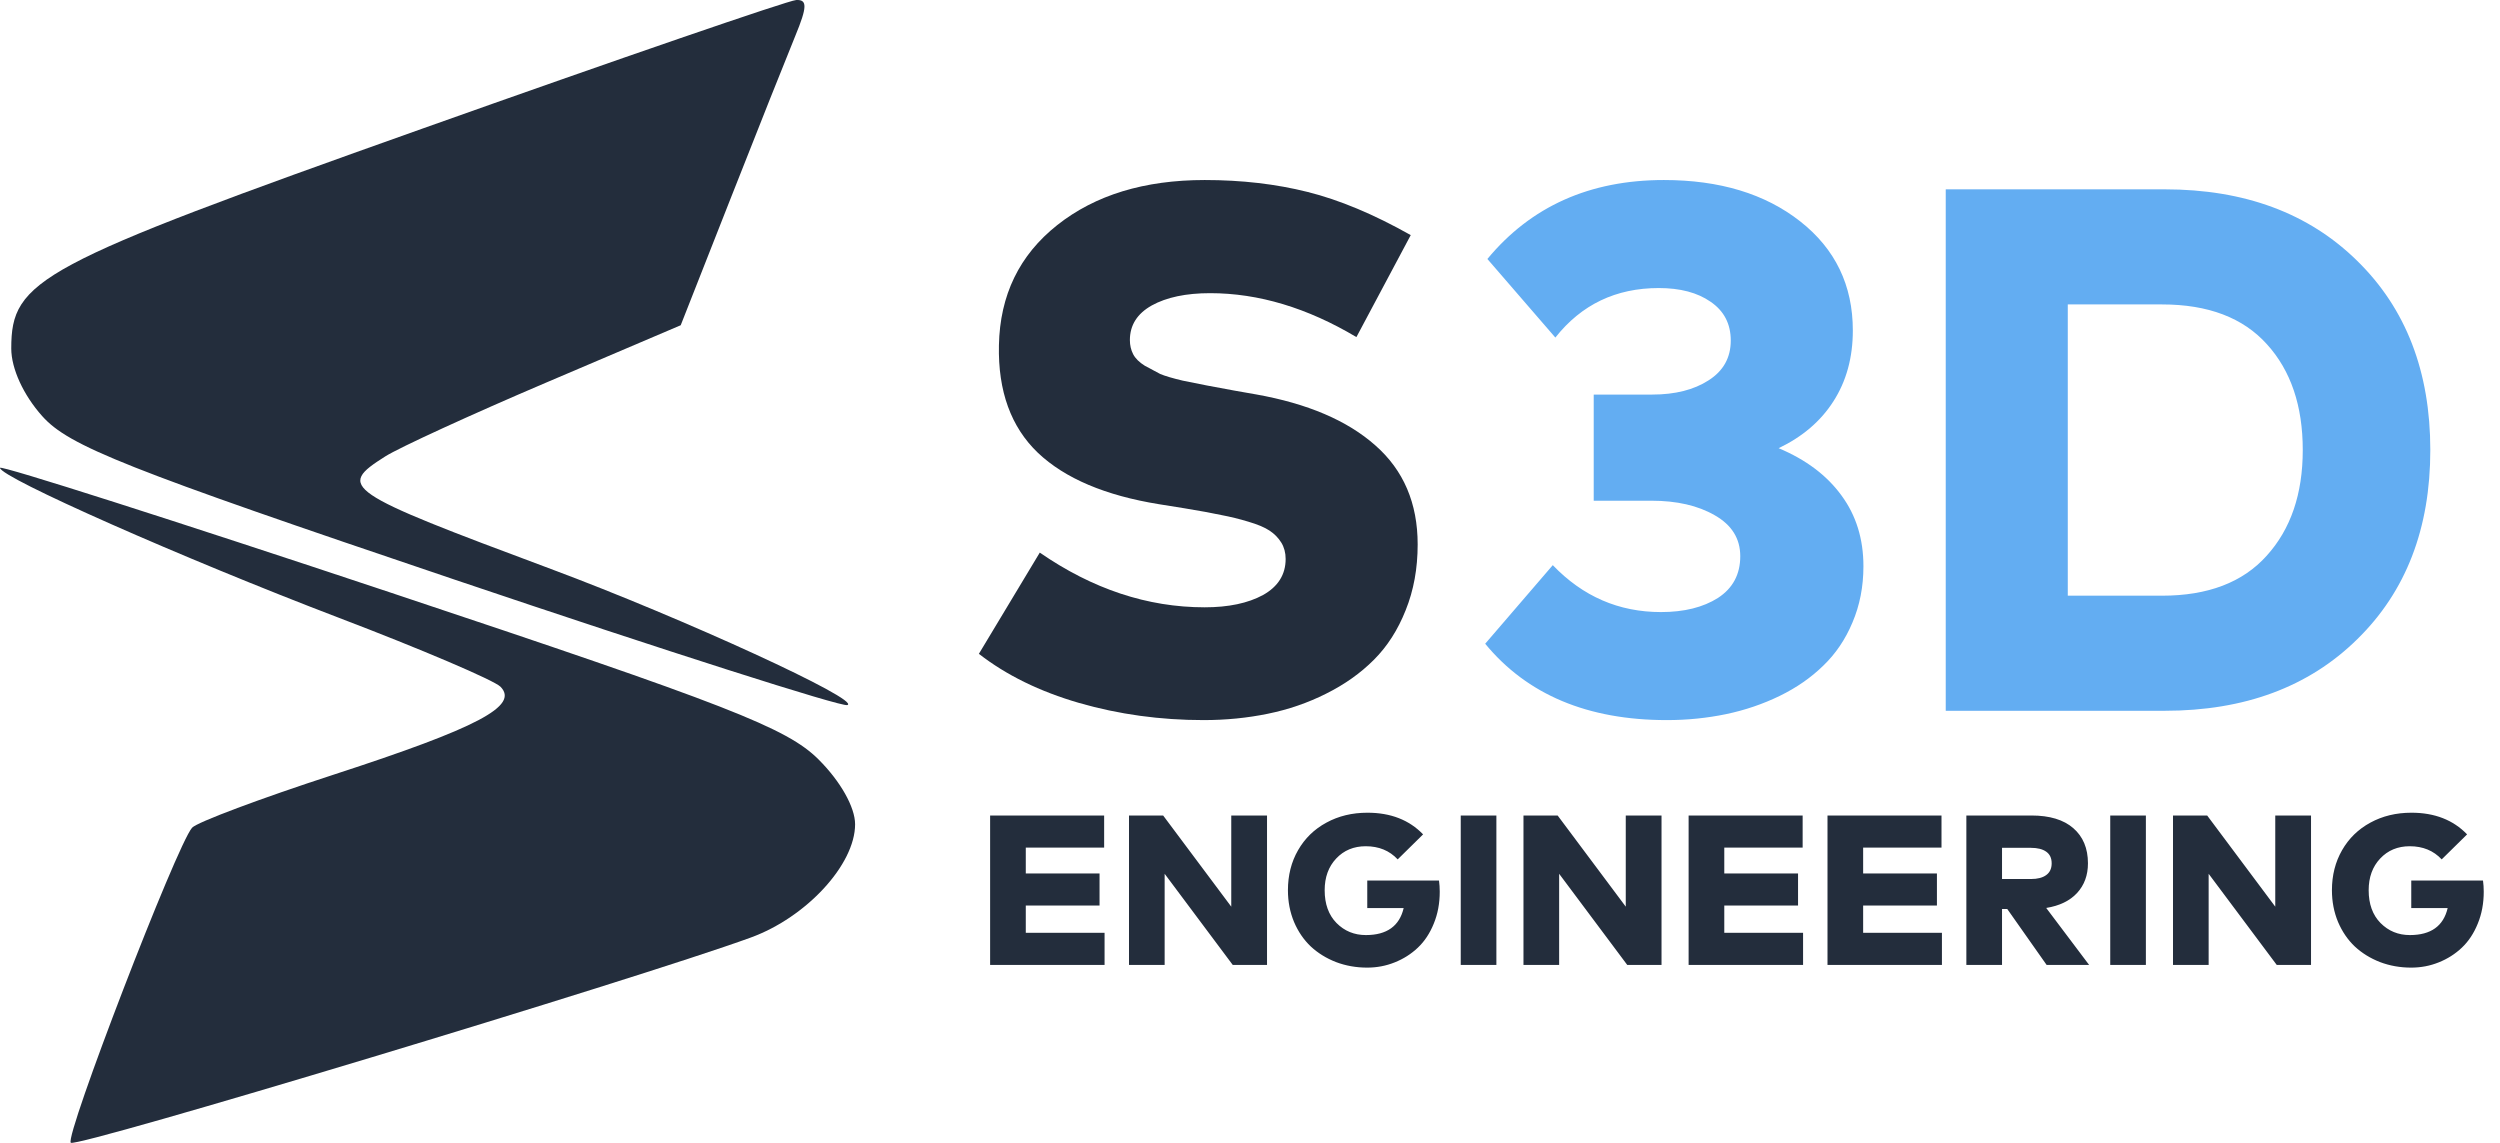
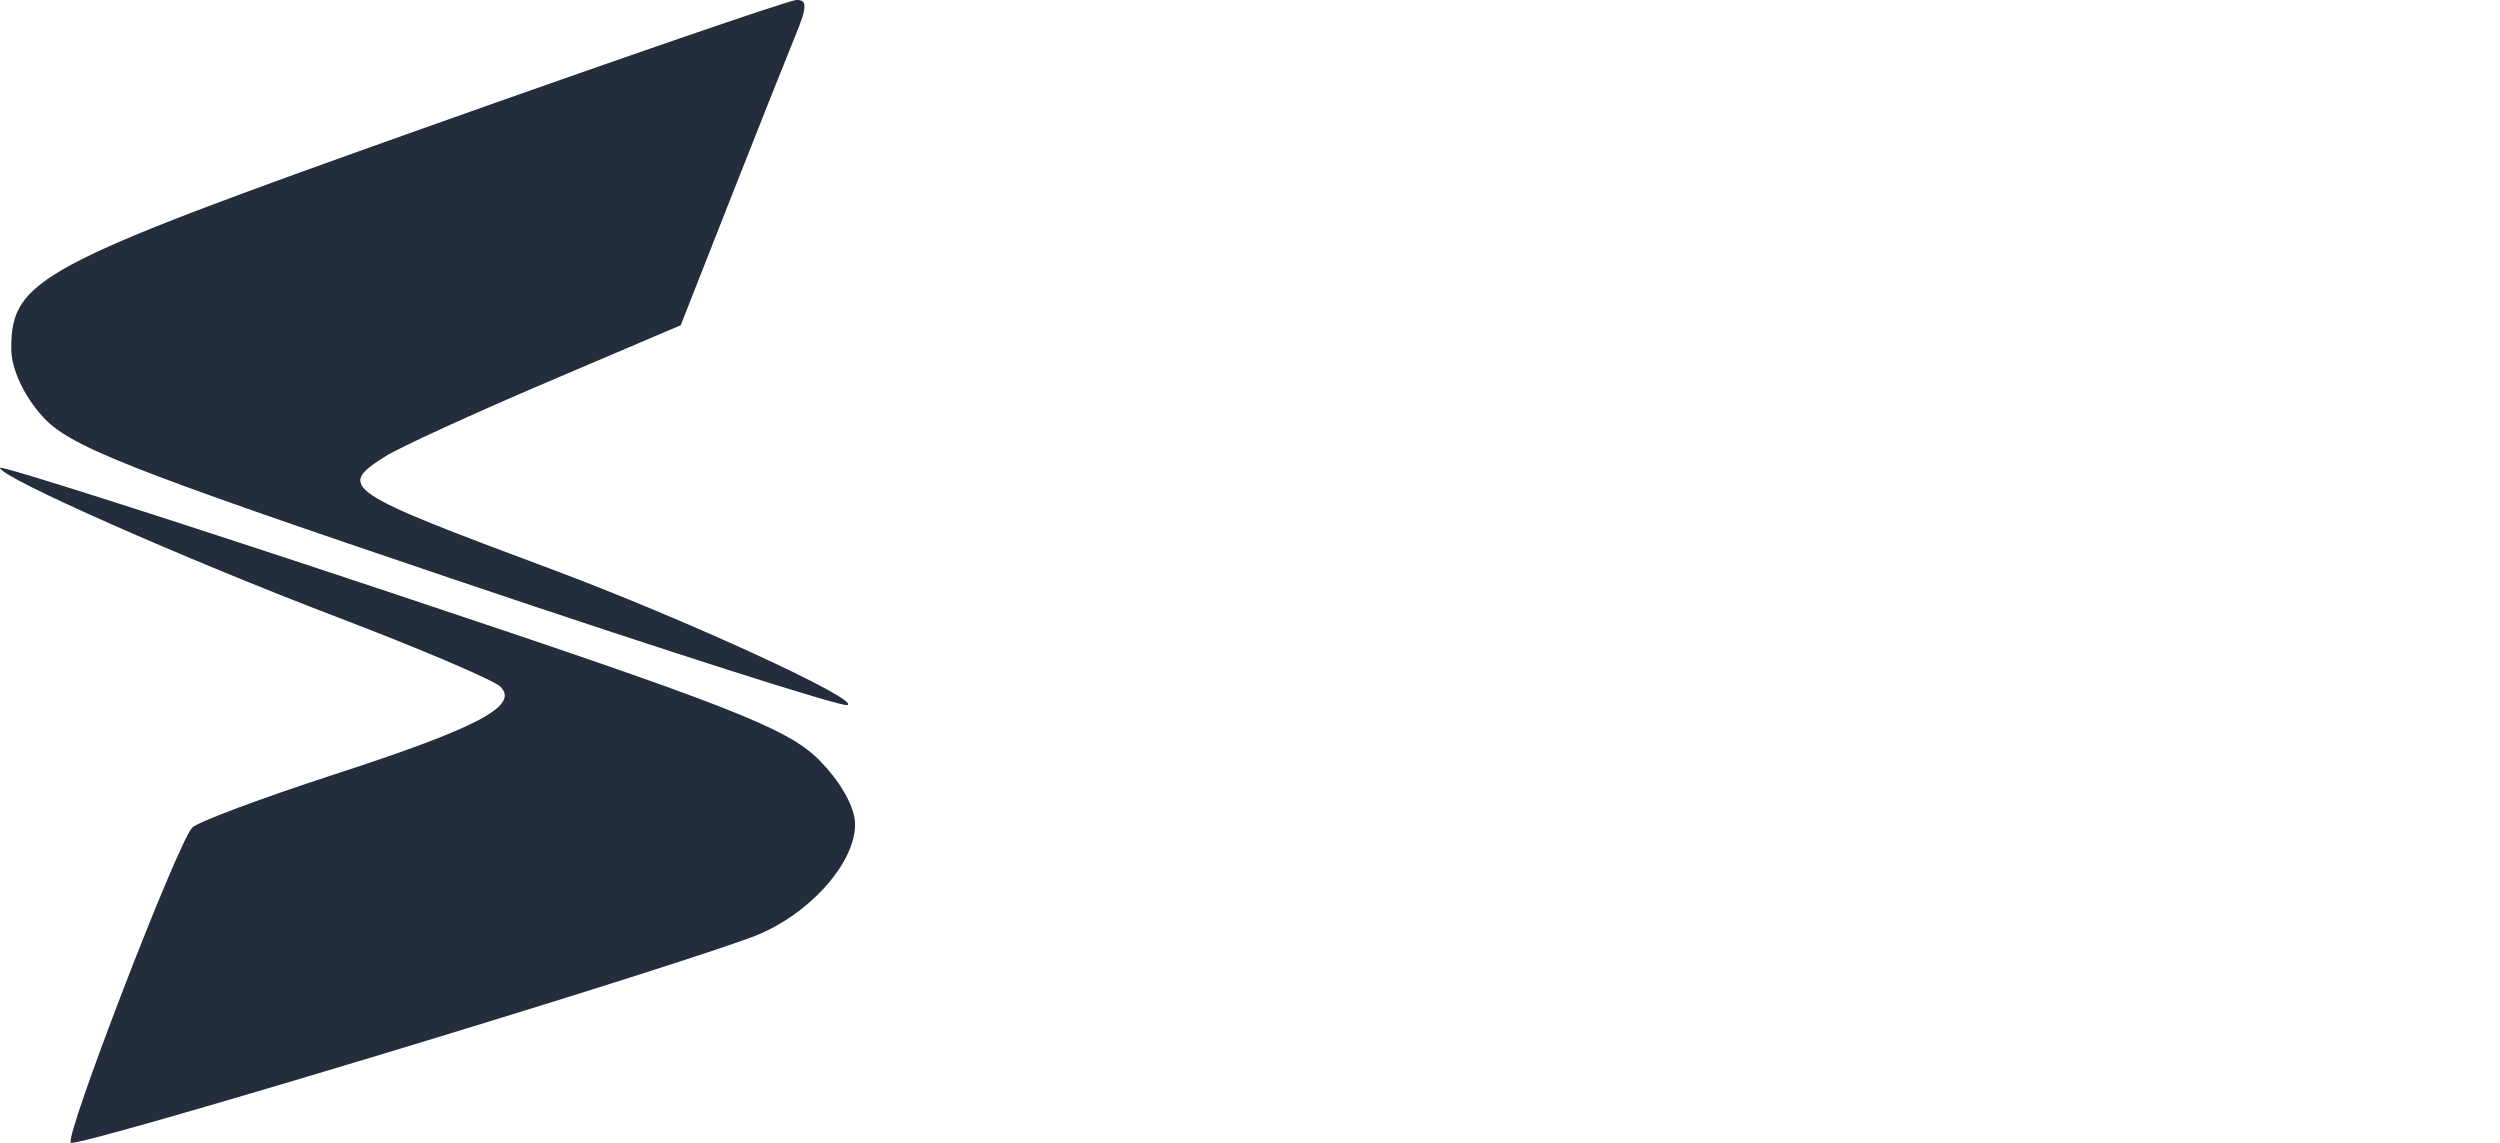
<svg xmlns="http://www.w3.org/2000/svg" width="105" height="48" viewBox="0 0 105 48" fill="none">
  <path fill-rule="evenodd" clip-rule="evenodd" d="M17.721 5.409C1.588 11.145 0.473 11.742 0.473 14.638C0.473 15.48 0.982 16.592 1.773 17.477C2.897 18.735 5.235 19.663 19.105 24.348C27.924 27.327 35.341 29.697 35.589 29.614C36.195 29.412 28.716 25.978 23.138 23.897C14.405 20.64 14.141 20.46 16.185 19.167C16.77 18.797 19.8 17.407 22.919 16.077L28.59 13.66L30.68 8.351C31.829 5.431 33.055 2.351 33.403 1.506C33.905 0.289 33.913 -0.023 33.44 0.001C33.112 0.018 26.038 2.452 17.721 5.409ZM0 19.649C0 20.048 7.696 23.453 14.235 25.948C17.702 27.27 20.754 28.573 21.02 28.842C21.811 29.647 20.081 30.56 14.039 32.527C10.955 33.53 8.268 34.537 8.068 34.764C7.419 35.497 2.709 47.73 2.973 47.995C3.204 48.226 26.682 41.142 31.53 39.378C33.871 38.526 35.914 36.309 35.914 34.62C35.914 33.903 35.301 32.816 34.379 31.897C33.053 30.576 30.595 29.618 16.421 24.894C7.389 21.884 0 19.524 0 19.649Z" fill="#232D3C" />
-   <path d="M46.392 40.528H41.585V34.251H46.374V35.6H43.083V36.685H46.181V38.031H43.083V39.178H46.392V40.528ZM53.215 40.528H51.776L48.915 36.699V40.528H47.418V34.251H48.852L51.713 38.08V34.251H53.215V40.528ZM57.434 34.134C58.408 34.134 59.187 34.438 59.77 35.044L58.703 36.094C58.359 35.726 57.912 35.542 57.362 35.542C56.857 35.542 56.443 35.714 56.12 36.058C55.797 36.401 55.636 36.845 55.636 37.389C55.636 37.969 55.802 38.428 56.133 38.766C56.468 39.104 56.879 39.273 57.367 39.273C58.248 39.273 58.777 38.894 58.954 38.138H57.425V36.981H60.438C60.459 37.137 60.469 37.294 60.469 37.452C60.469 37.939 60.386 38.386 60.218 38.793C60.054 39.199 59.831 39.536 59.55 39.802C59.269 40.068 58.945 40.274 58.577 40.42C58.212 40.567 57.827 40.64 57.42 40.64C56.957 40.64 56.521 40.562 56.111 40.407C55.705 40.248 55.352 40.03 55.053 39.752C54.757 39.471 54.522 39.128 54.349 38.721C54.179 38.312 54.093 37.868 54.093 37.389C54.093 36.762 54.235 36.201 54.519 35.708C54.803 35.212 55.199 34.826 55.708 34.551C56.216 34.273 56.791 34.134 57.434 34.134ZM62.848 40.528H61.351V34.251H62.848V40.528ZM69.784 40.528H68.345L65.484 36.699V40.528H63.986V34.251H65.421L68.282 38.08V34.251H69.784V40.528ZM75.729 40.528H70.922V34.251H75.711V35.6H72.42V36.685H75.518V38.031H72.42V39.178H75.729V40.528ZM81.561 40.528H76.755V34.251H81.543V35.6H78.252V36.685H81.351V38.031H78.252V39.178H81.561V40.528ZM85.318 34.251C86.086 34.251 86.673 34.429 87.08 34.784C87.489 35.14 87.694 35.632 87.694 36.26C87.694 36.759 87.542 37.174 87.237 37.506C86.932 37.835 86.5 38.044 85.941 38.134L87.744 40.528H85.959L84.305 38.178H84.085V40.528H82.587V34.251H85.318ZM84.085 35.609V36.919H85.3C85.578 36.919 85.792 36.863 85.941 36.753C86.094 36.642 86.17 36.478 86.17 36.26C86.17 36.041 86.094 35.878 85.941 35.771C85.789 35.663 85.575 35.609 85.3 35.609H84.085ZM90.127 40.528H88.63V34.251H90.127V40.528ZM97.063 40.528H95.624L92.763 36.699V40.528H91.266V34.251H92.701L95.561 38.08V34.251H97.063V40.528ZM101.282 34.134C102.256 34.134 103.035 34.438 103.618 35.044L102.551 36.094C102.207 35.726 101.76 35.542 101.21 35.542C100.705 35.542 100.291 35.714 99.968 36.058C99.645 36.401 99.484 36.845 99.484 37.389C99.484 37.969 99.65 38.428 99.981 38.766C100.317 39.104 100.727 39.273 101.215 39.273C102.097 39.273 102.626 38.894 102.802 38.138H101.273V36.981H104.286C104.307 37.137 104.317 37.294 104.317 37.452C104.317 37.939 104.234 38.386 104.066 38.793C103.902 39.199 103.679 39.536 103.398 39.802C103.117 40.068 102.793 40.274 102.425 40.42C102.061 40.567 101.675 40.64 101.268 40.64C100.805 40.64 100.369 40.562 99.959 40.407C99.553 40.248 99.2 40.03 98.901 39.752C98.605 39.471 98.371 39.128 98.197 38.721C98.027 38.312 97.941 37.868 97.941 37.389C97.941 36.762 98.084 36.201 98.367 35.708C98.651 35.212 99.048 34.826 99.555 34.551C100.064 34.273 100.639 34.134 101.282 34.134Z" fill="#232D3C" />
-   <path d="M56.969 14.158C54.906 12.928 52.858 12.313 50.825 12.313C49.814 12.313 48.997 12.485 48.374 12.829C47.761 13.173 47.455 13.658 47.455 14.283C47.455 14.502 47.501 14.7 47.593 14.877C47.685 15.054 47.848 15.216 48.083 15.362C48.328 15.497 48.543 15.612 48.727 15.706C48.921 15.789 49.237 15.883 49.676 15.987C50.126 16.081 50.463 16.148 50.688 16.19C50.912 16.232 51.306 16.305 51.867 16.409L52.756 16.565C54.921 16.951 56.591 17.665 57.765 18.707C58.95 19.749 59.542 21.135 59.542 22.865C59.542 23.876 59.374 24.799 59.037 25.632C58.71 26.456 58.266 27.149 57.704 27.711C57.142 28.274 56.473 28.748 55.697 29.134C54.931 29.52 54.114 29.801 53.246 29.978C52.388 30.155 51.489 30.244 50.55 30.244C48.732 30.244 46.99 30.004 45.326 29.525C43.671 29.045 42.267 28.358 41.113 27.461L43.671 23.209C45.887 24.741 48.196 25.507 50.596 25.507C51.597 25.507 52.414 25.335 53.047 24.991C53.68 24.637 53.997 24.131 53.997 23.475C53.997 23.214 53.935 22.985 53.813 22.787C53.69 22.589 53.527 22.422 53.323 22.287C53.118 22.151 52.822 22.026 52.434 21.912C52.056 21.797 51.673 21.703 51.285 21.63C50.897 21.547 50.386 21.453 49.753 21.349L48.681 21.177C46.424 20.812 44.728 20.093 43.594 19.02C42.461 17.936 41.914 16.43 41.955 14.502C41.996 12.397 42.813 10.713 44.406 9.452C46 8.191 48.063 7.561 50.596 7.561C52.148 7.561 53.588 7.728 54.916 8.061C56.254 8.395 57.699 8.999 59.251 9.875L56.969 14.158Z" fill="#232D3C" />
-   <path d="M69.883 7.561C72.227 7.561 74.135 8.14 75.608 9.297C77.082 10.455 77.819 11.983 77.819 13.881C77.819 15.018 77.547 16.008 77.005 16.853C76.473 17.687 75.706 18.344 74.703 18.824C75.849 19.304 76.729 19.966 77.343 20.811C77.957 21.645 78.264 22.636 78.264 23.783C78.264 24.638 78.11 25.426 77.803 26.145C77.507 26.854 77.097 27.459 76.575 27.96C76.064 28.46 75.455 28.883 74.749 29.227C74.043 29.571 73.291 29.827 72.493 29.994C71.695 30.16 70.866 30.244 70.006 30.244C66.681 30.244 64.138 29.175 62.378 27.037L65.217 23.736C66.476 25.05 67.99 25.707 69.761 25.707C70.733 25.707 71.531 25.509 72.155 25.113C72.779 24.706 73.091 24.122 73.091 23.361C73.091 22.62 72.733 22.047 72.017 21.64C71.311 21.233 70.426 21.03 69.362 21.03H66.936V16.572H69.392C70.354 16.572 71.142 16.373 71.756 15.977C72.38 15.581 72.692 15.023 72.692 14.303C72.692 13.604 72.411 13.062 71.848 12.676C71.295 12.29 70.569 12.098 69.668 12.098C67.868 12.098 66.42 12.791 65.325 14.178L62.47 10.877C64.302 8.666 66.773 7.561 69.883 7.561ZM90.914 7.952C94.271 7.952 96.967 8.953 99.003 10.956C101.05 12.958 102.073 15.607 102.073 18.902C102.073 22.198 101.05 24.847 99.003 26.849C96.967 28.852 94.271 29.853 90.914 29.853H81.721V7.952H90.914ZM86.847 12.786V25.019H90.807C92.731 25.019 94.194 24.461 95.197 23.345C96.21 22.229 96.716 20.748 96.716 18.902C96.716 17.046 96.215 15.565 95.212 14.46C94.209 13.344 92.741 12.786 90.807 12.786H86.847Z" fill="#63ADF2" />
</svg>